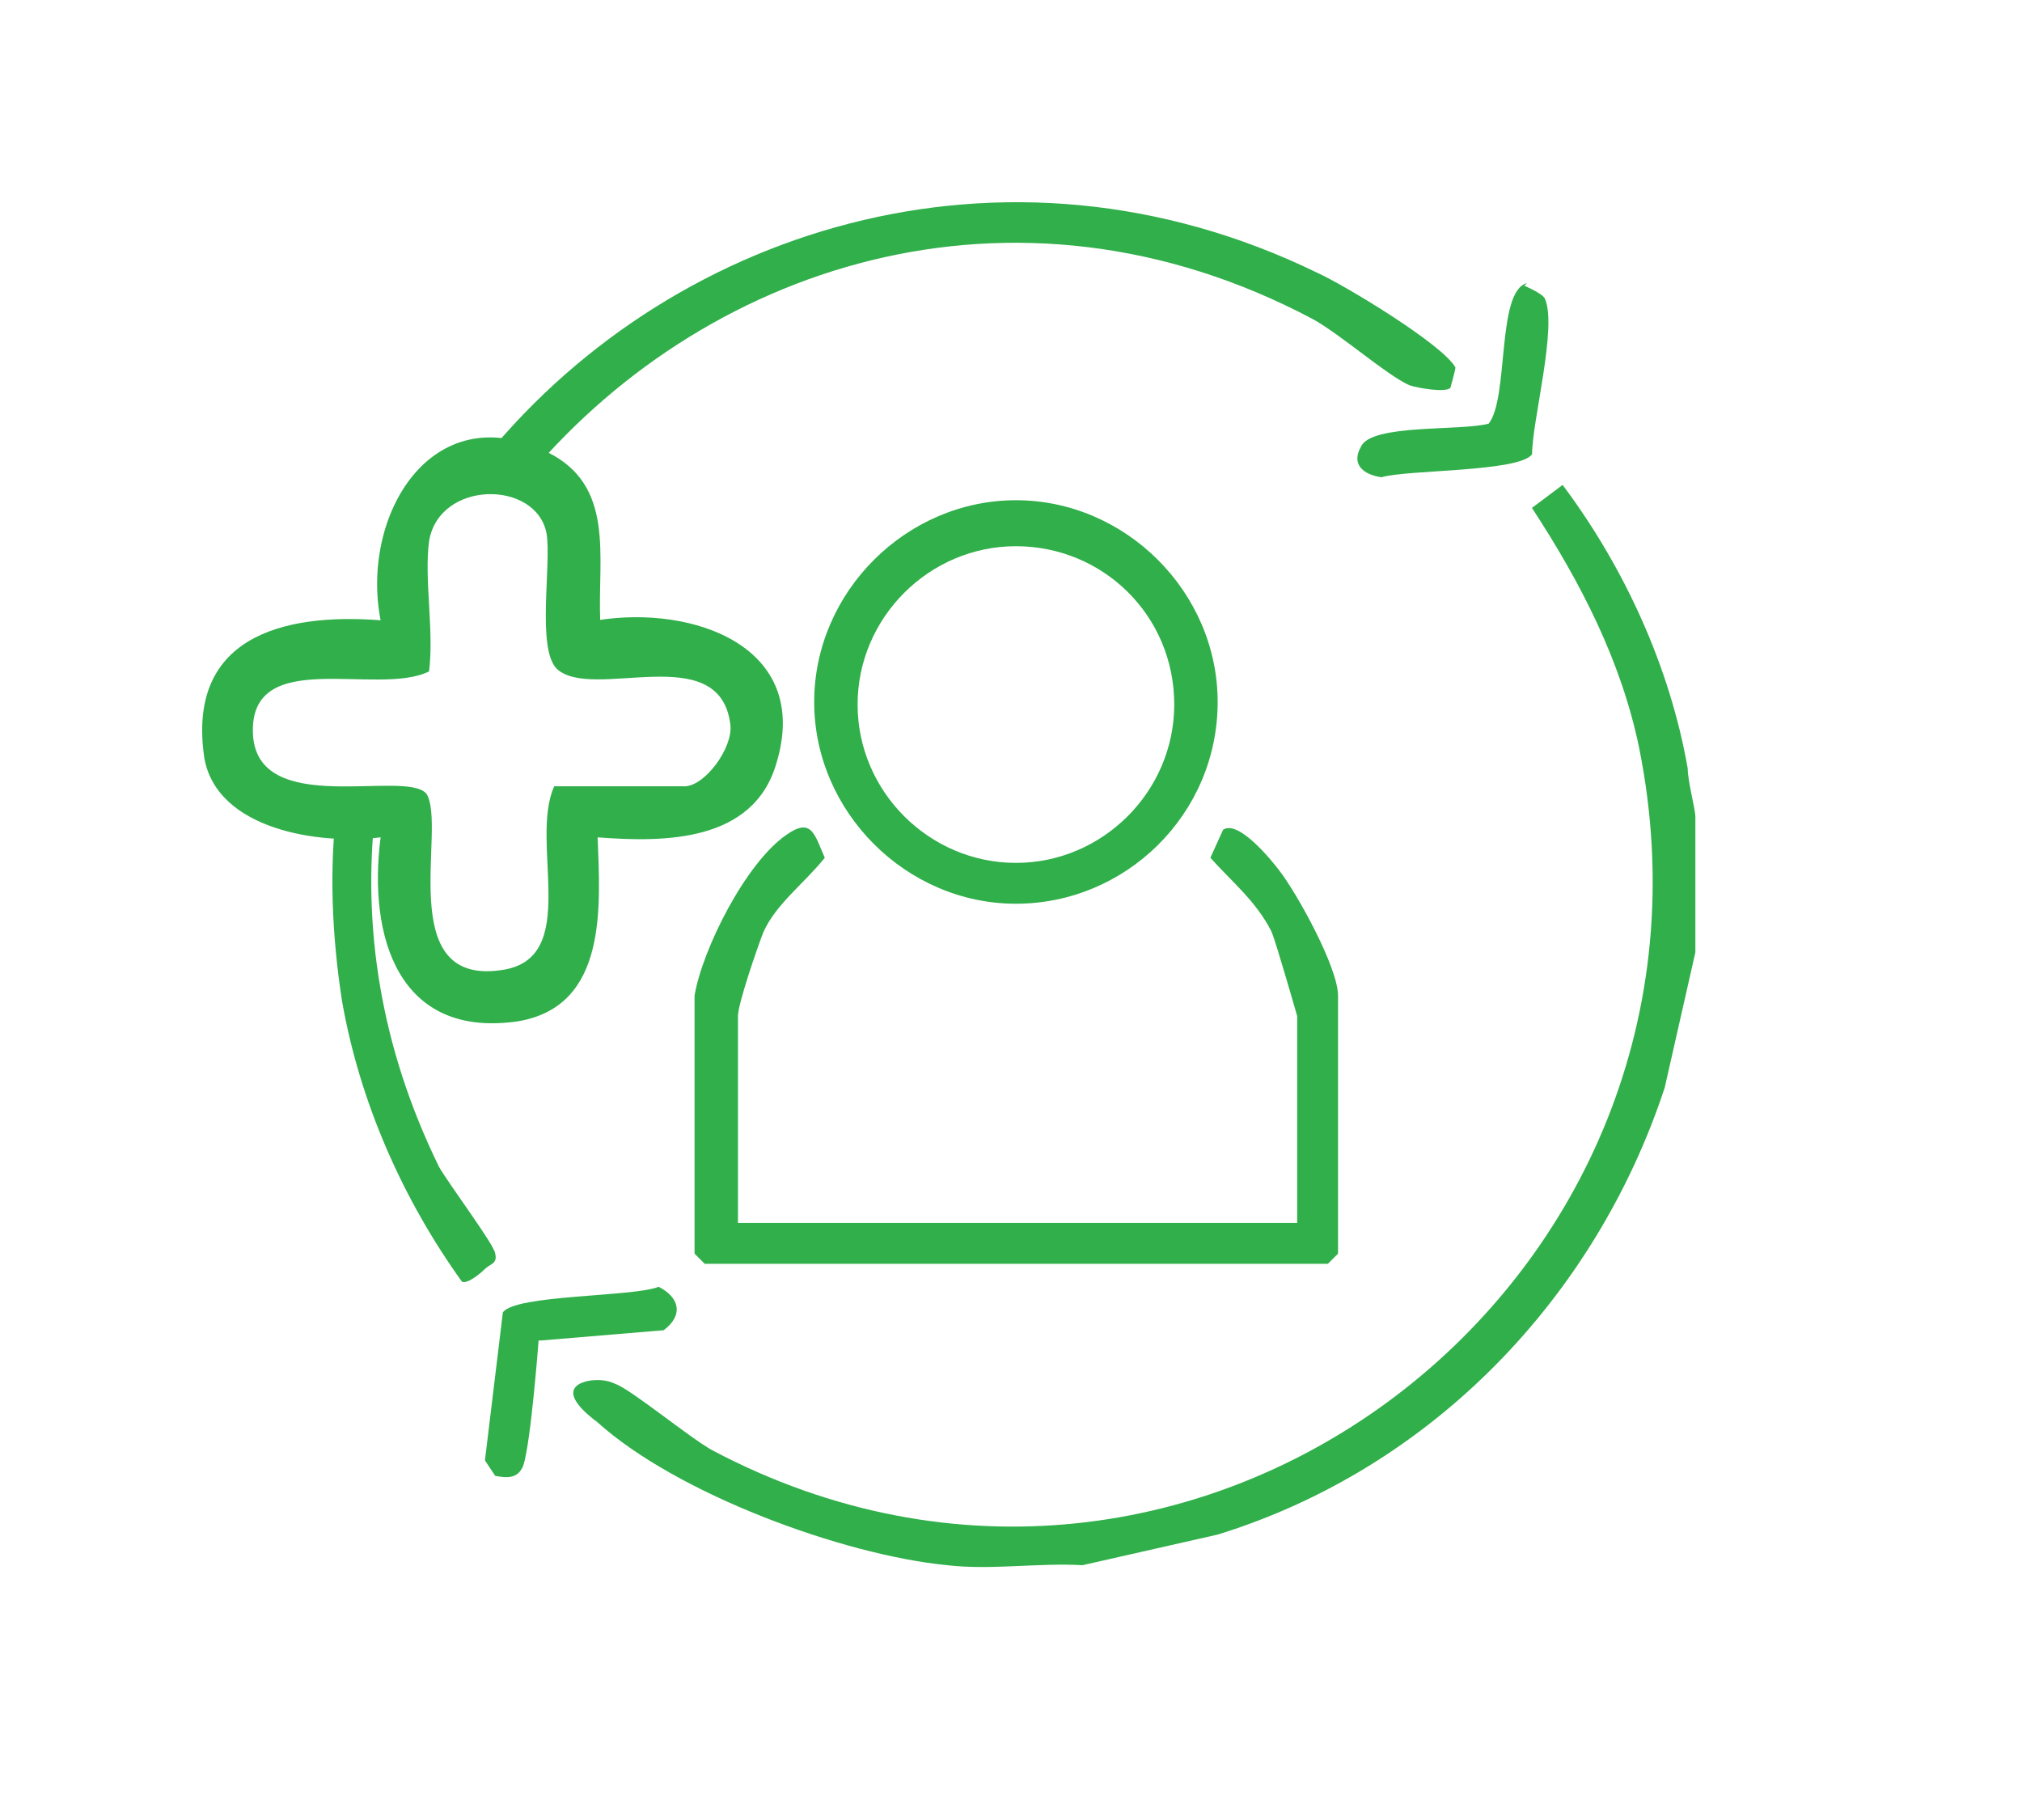
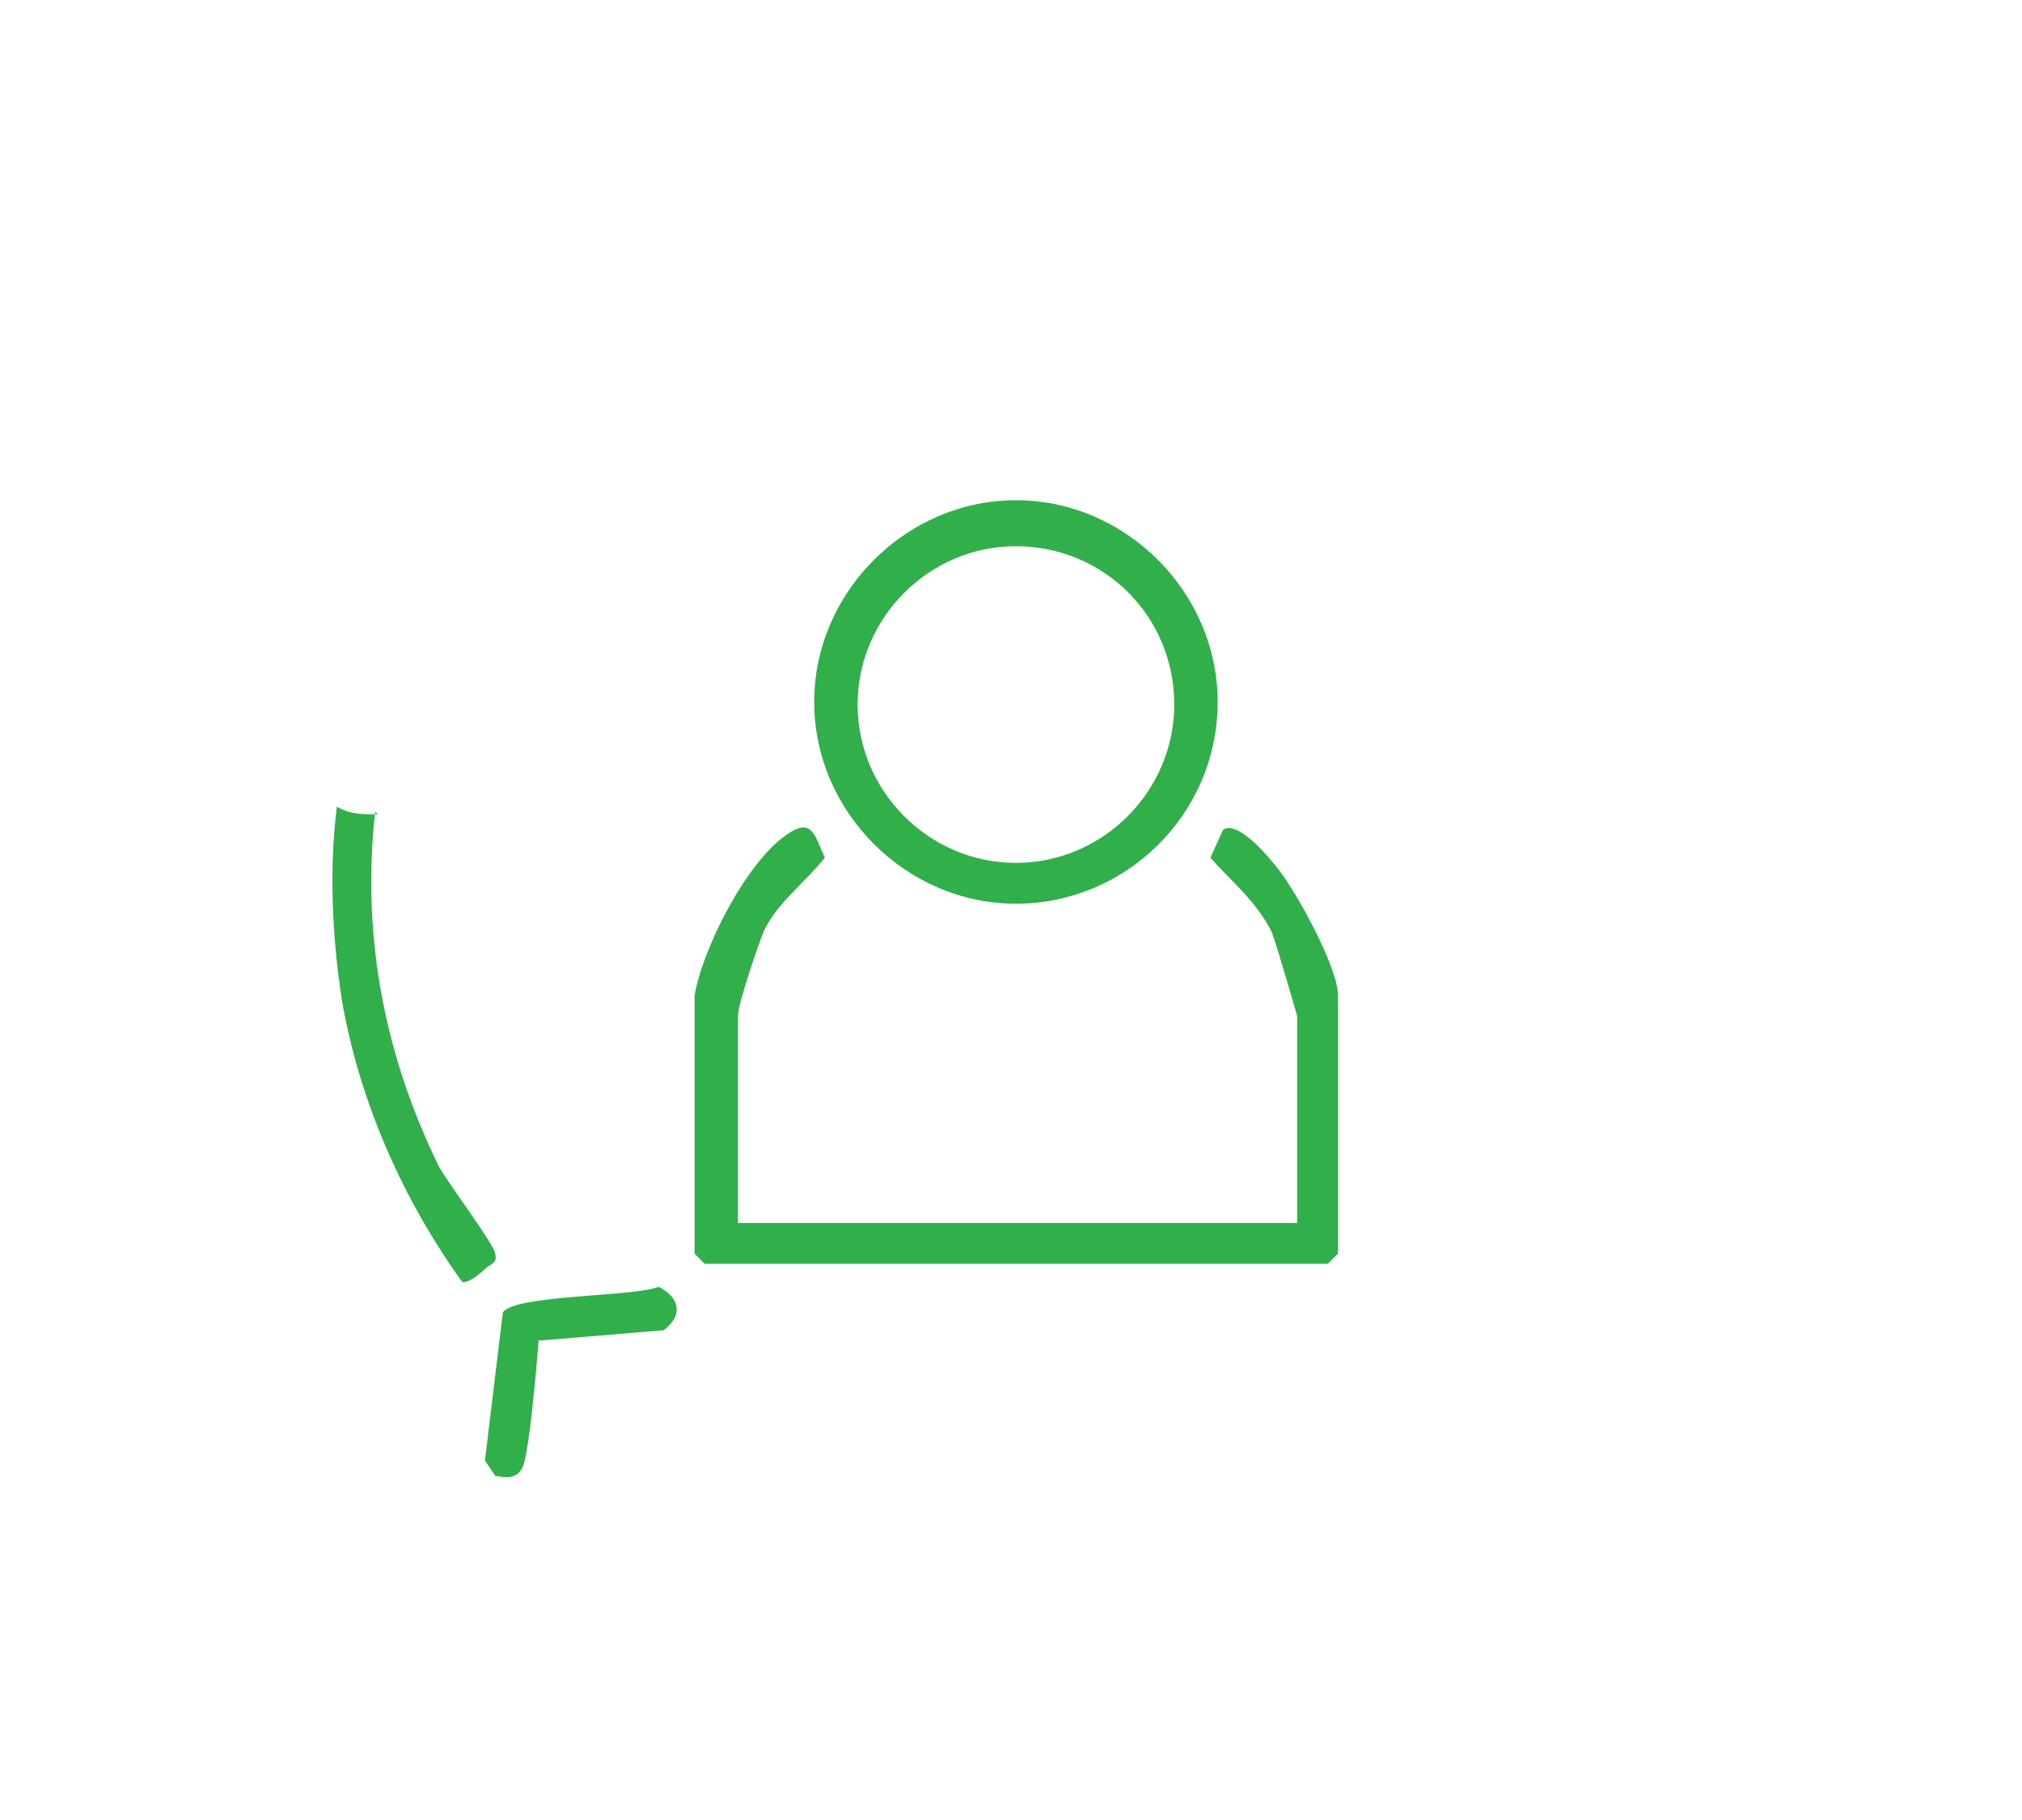
<svg xmlns="http://www.w3.org/2000/svg" width="30" height="27" viewBox="0 0 30 27" fill="none">
-   <path d="M25.154 12.119V14.127L24.699 16.135C23.676 19.242 21.252 21.78 18.069 22.765L16.061 23.22C15.417 23.182 14.697 23.296 14.053 23.22C12.5 23.068 10.037 22.159 8.863 21.098C8.711 20.985 8.332 20.681 8.598 20.53C8.749 20.454 8.976 20.454 9.128 20.53C9.355 20.606 10.227 21.326 10.568 21.515C17.728 25.304 25.912 19.015 24.32 11.096C24.055 9.808 23.449 8.634 22.729 7.535L23.184 7.194C24.093 8.406 24.775 9.884 25.04 11.399C25.04 11.589 25.154 12.006 25.154 12.119Z" fill="#30AF4A" />
  <path d="M5.604 12.081C5.377 12.081 5.187 12.081 4.998 11.967C4.884 12.877 4.922 13.862 5.074 14.847C5.339 16.362 5.983 17.802 6.854 19.014C6.93 19.052 7.119 18.901 7.195 18.825C7.271 18.749 7.385 18.749 7.347 18.598C7.347 18.484 6.665 17.575 6.513 17.309C5.642 15.529 5.377 13.748 5.566 12.043L5.604 12.081Z" fill="#30AF4A" />
-   <path d="M21.594 5.451C21.405 5.11 19.965 4.239 19.549 4.049C14.889 1.776 9.85 3.405 7.084 6.929C7.311 6.929 7.577 7.004 7.728 7.194C10.38 3.936 15.04 2.382 19.473 4.731C19.89 4.959 20.572 5.565 20.913 5.716C21.026 5.754 21.443 5.83 21.519 5.754C21.519 5.754 21.594 5.489 21.594 5.451Z" fill="#30AF4A" />
  <path d="M10.305 14.771C10.418 14.089 11.062 12.801 11.669 12.384C12.047 12.119 12.085 12.384 12.237 12.725C11.934 13.104 11.517 13.407 11.328 13.824C11.252 14.014 10.949 14.885 10.949 15.074V18.143H19.246V15.074C19.246 15.074 18.943 14.014 18.867 13.824C18.64 13.37 18.261 13.066 17.958 12.725L18.147 12.309C18.375 12.157 18.867 12.763 18.981 12.915C19.246 13.256 19.852 14.354 19.852 14.771V18.598L19.701 18.749H10.456L10.305 18.598V14.771Z" fill="#30AF4A" />
  <path d="M18.066 10.414C18.066 12.081 16.702 13.407 15.073 13.407C13.444 13.407 12.08 12.043 12.08 10.414C12.08 8.785 13.444 7.421 15.073 7.421C16.702 7.421 18.066 8.785 18.066 10.414ZM17.422 10.452C17.422 9.126 16.361 8.103 15.073 8.103C13.785 8.103 12.724 9.164 12.724 10.452C12.724 11.74 13.785 12.801 15.073 12.801C16.361 12.801 17.422 11.74 17.422 10.452Z" fill="#30AF4A" />
-   <path d="M22.617 4.239C22.617 4.239 22.883 4.352 22.92 4.428C23.11 4.845 22.731 6.247 22.731 6.739C22.541 7.004 20.875 6.966 20.496 7.08C20.23 7.042 20.041 6.891 20.193 6.626C20.344 6.285 21.67 6.398 22.087 6.285C22.39 5.906 22.201 4.314 22.655 4.201L22.617 4.239Z" fill="#30AF4A" />
  <path d="M7.991 19.886C7.991 19.886 7.877 21.401 7.764 21.742C7.688 21.932 7.536 21.932 7.347 21.894L7.195 21.666L7.461 19.469C7.65 19.204 9.393 19.242 9.772 19.09C10.075 19.242 10.15 19.507 9.847 19.734L8.029 19.886H7.991Z" fill="#30AF4A" />
-   <path d="M8.867 9.202C10.269 8.975 12.049 9.581 11.519 11.324C11.178 12.498 9.852 12.498 8.867 12.422C8.905 13.445 9.019 14.923 7.692 15.15C5.912 15.415 5.457 13.9 5.647 12.422C4.737 12.536 3.222 12.309 3.032 11.248C2.767 9.467 4.169 9.088 5.647 9.202C5.344 7.649 6.404 5.868 8.109 6.702C9.132 7.194 8.867 8.255 8.905 9.202H8.867ZM6.366 8.028C6.291 8.596 6.442 9.354 6.366 9.96C5.609 10.339 3.714 9.581 3.752 10.869C3.79 12.157 6.026 11.399 6.329 11.778C6.632 12.271 5.836 14.62 7.427 14.393C8.64 14.241 7.844 12.498 8.223 11.665H10.155C10.458 11.665 10.875 11.096 10.837 10.755C10.685 9.467 8.791 10.414 8.261 9.922C7.958 9.619 8.185 8.369 8.109 7.914C7.958 7.118 6.518 7.118 6.366 8.028Z" fill="#30AF4A" />
</svg>